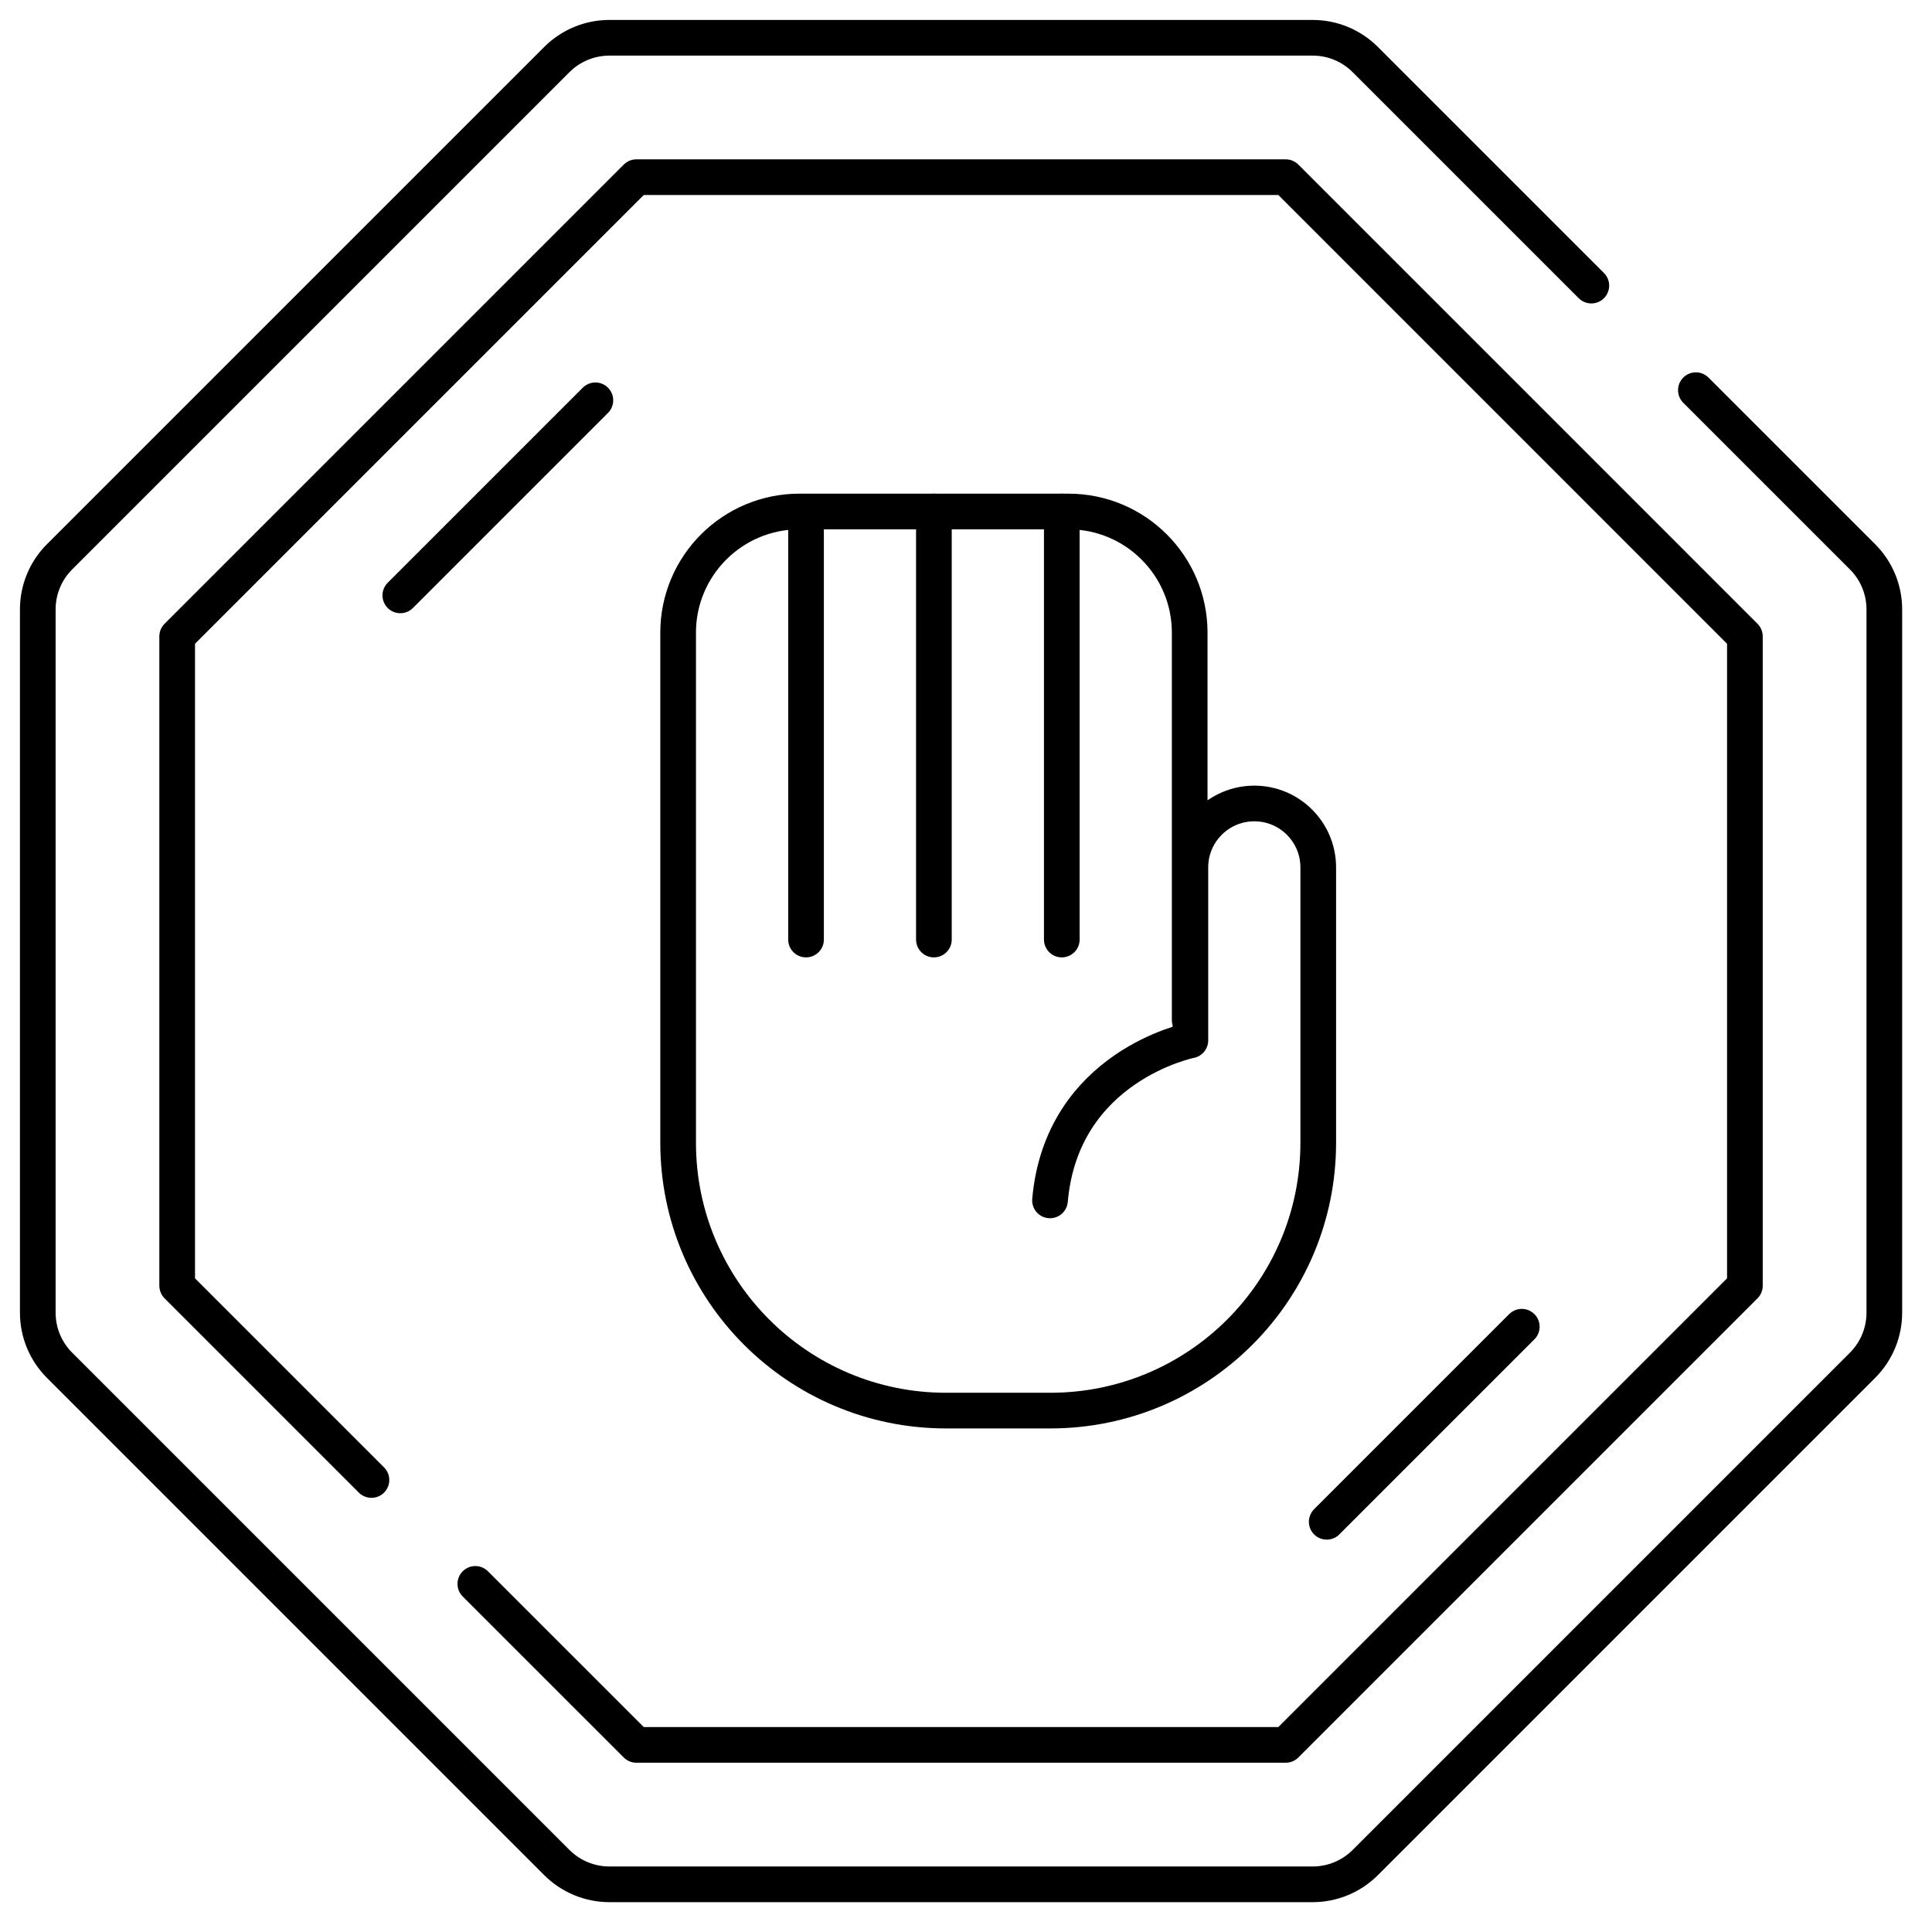
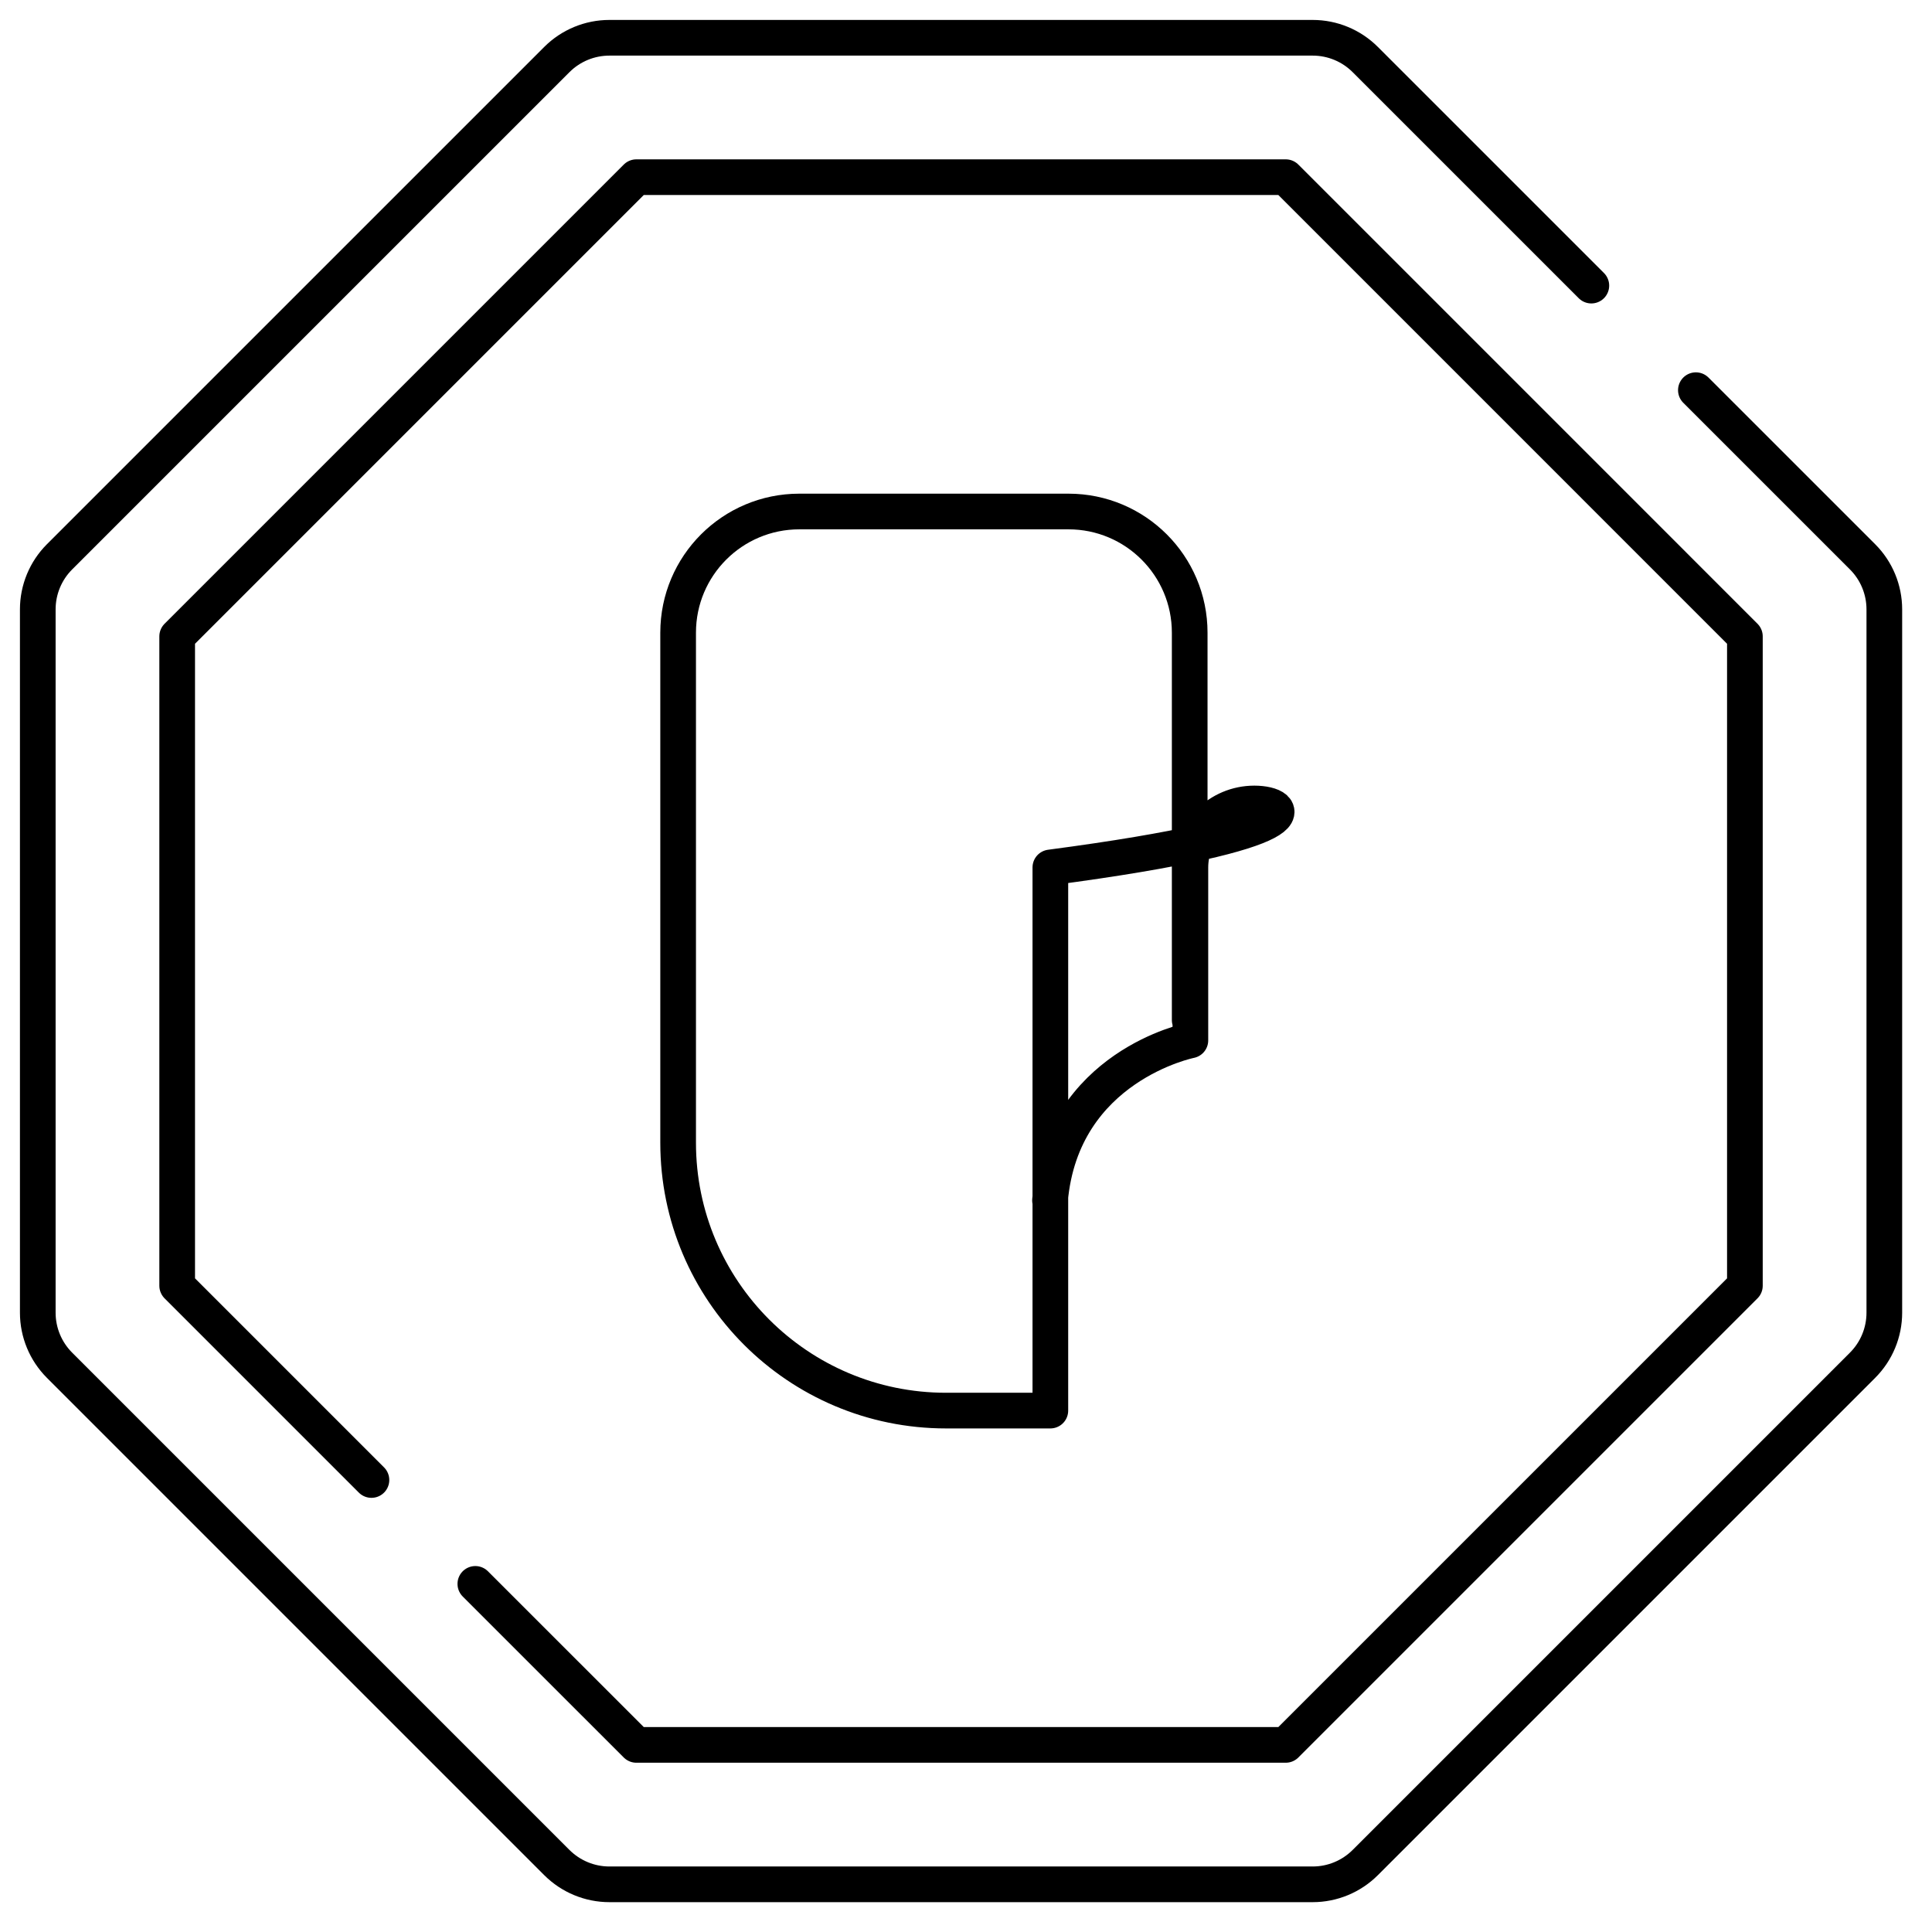
<svg xmlns="http://www.w3.org/2000/svg" width="65" height="65" viewBox="0 0 65 65" fill="none">
  <g clip-path="url(#clip0_1651_146)">
    <path d="M53.539 9.609L45.932 2.003C45.463 1.534 44.828 1.271 44.164 1.271H20.503C19.84 1.271 19.204 1.534 18.735 2.003L2.003 18.734C1.534 19.203 1.271 19.839 1.271 20.502V44.164C1.271 44.827 1.534 45.463 2.003 45.932L18.735 62.664C19.204 63.132 19.84 63.396 20.503 63.396H44.164C44.828 63.396 45.463 63.132 45.932 62.664L62.664 45.932C63.133 45.463 63.396 44.827 63.396 44.164V20.502C63.396 19.839 63.133 19.203 62.664 18.734L57.056 13.127" stroke="black" stroke-width="1.2" stroke-miterlimit="10" stroke-linecap="round" stroke-linejoin="round" />
    <path d="M15.992 53.288L21.41 58.705H43.257L58.705 43.257V21.41L43.257 5.961H21.41L5.961 21.41V43.257L12.497 49.793" stroke="black" stroke-width="1.2" stroke-miterlimit="10" stroke-linecap="round" stroke-linejoin="round" />
-     <path d="M13.468 20.031L20.031 13.468" stroke="black" stroke-width="1.2" stroke-miterlimit="10" stroke-linecap="round" stroke-linejoin="round" />
-     <path d="M44.636 51.199L51.199 44.636" stroke="black" stroke-width="1.2" stroke-miterlimit="10" stroke-linecap="round" stroke-linejoin="round" />
-     <path d="M40.026 34.319V21.286C40.026 19.034 38.2 17.209 35.948 17.209H26.893C24.641 17.209 22.815 19.034 22.815 21.286V38.445C22.815 43.423 26.851 47.458 31.828 47.458H35.338C40.316 47.458 44.351 43.423 44.351 38.445V29.184C44.351 27.995 43.388 27.032 42.2 27.032C41.012 27.032 40.049 27.995 40.049 29.184V35.003C40.049 35.003 35.723 35.863 35.326 40.386" stroke="black" stroke-width="1.2" stroke-miterlimit="10" stroke-linecap="round" stroke-linejoin="round" />
-     <path d="M35.723 17.209V31.61" stroke="black" stroke-width="1.2" stroke-miterlimit="10" stroke-linecap="round" stroke-linejoin="round" />
-     <path d="M31.42 17.209V31.61" stroke="black" stroke-width="1.2" stroke-miterlimit="10" stroke-linecap="round" stroke-linejoin="round" />
-     <path d="M27.118 17.343V31.61" stroke="black" stroke-width="1.2" stroke-miterlimit="10" stroke-linecap="round" stroke-linejoin="round" />
+     <path d="M40.026 34.319V21.286C40.026 19.034 38.2 17.209 35.948 17.209H26.893C24.641 17.209 22.815 19.034 22.815 21.286V38.445C22.815 43.423 26.851 47.458 31.828 47.458H35.338V29.184C44.351 27.995 43.388 27.032 42.2 27.032C41.012 27.032 40.049 27.995 40.049 29.184V35.003C40.049 35.003 35.723 35.863 35.326 40.386" stroke="black" stroke-width="1.2" stroke-miterlimit="10" stroke-linecap="round" stroke-linejoin="round" />
  </g>
  <defs>
    <clipPath id="clip0_1651_146">
      <rect width="64" height="64" fill="white" transform="translate(0.333 0.333)" />
    </clipPath>
  </defs>
</svg>